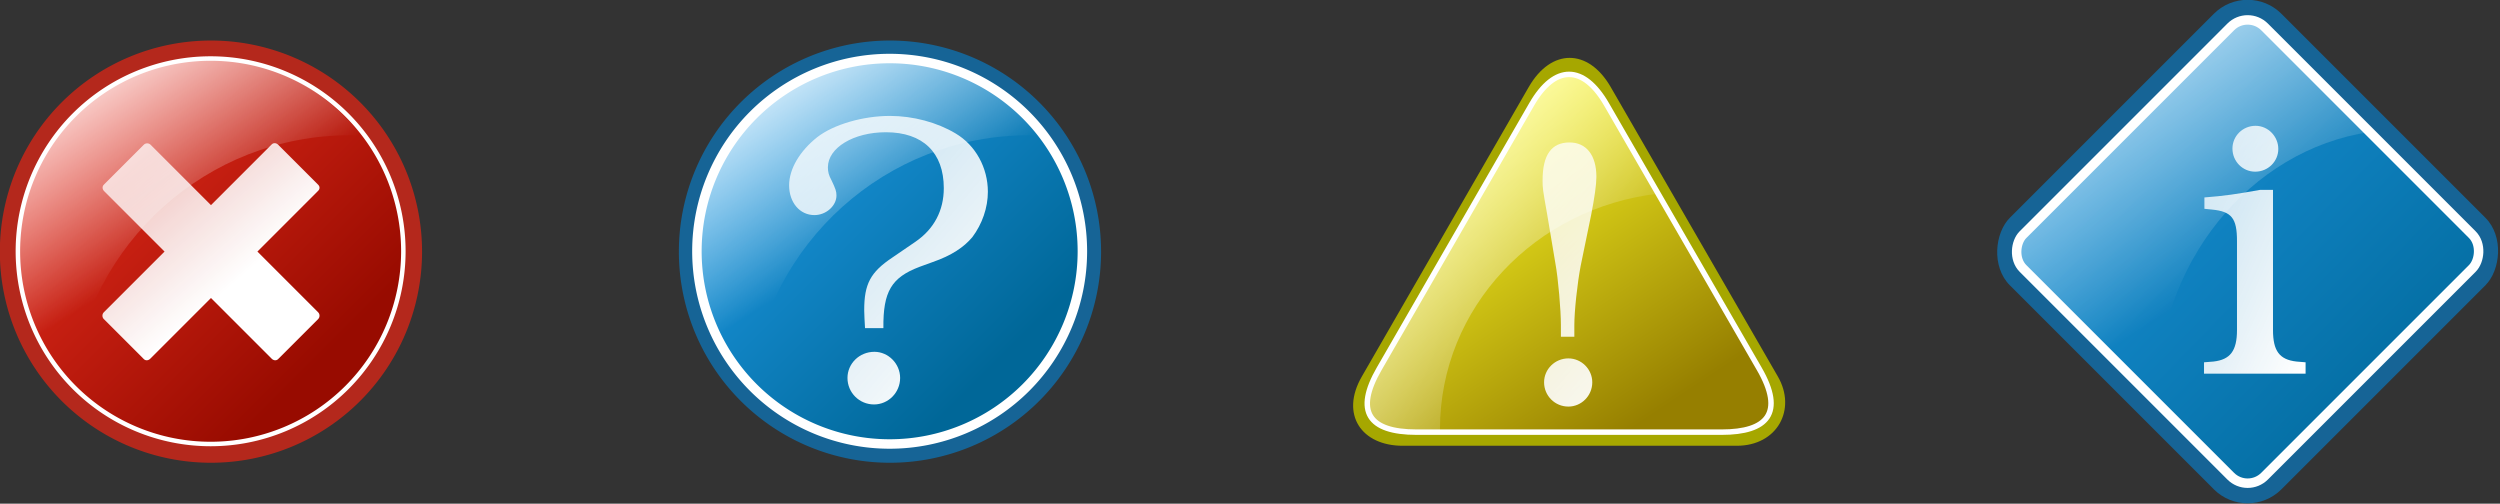
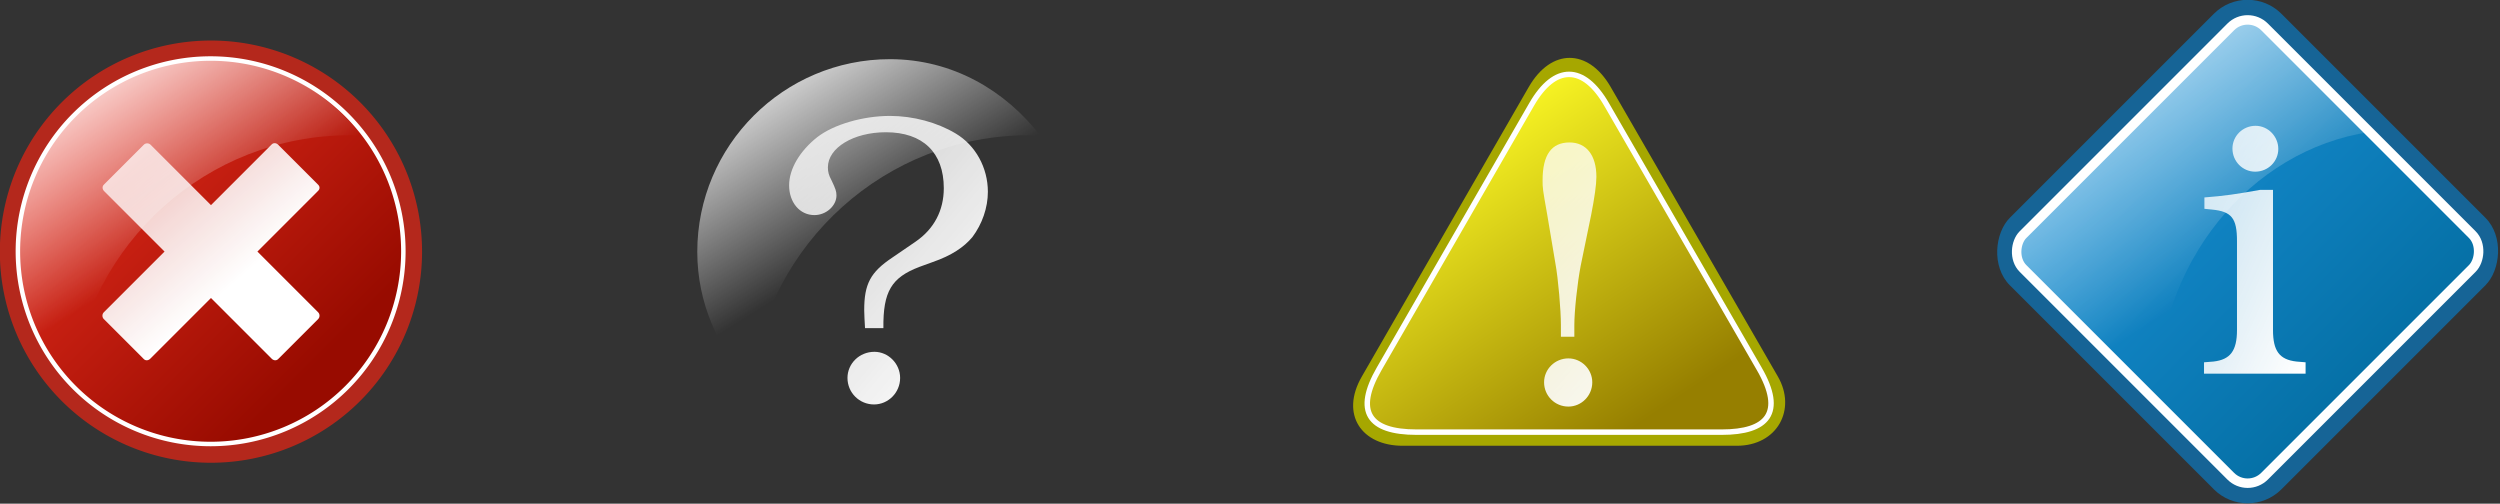
<svg xmlns="http://www.w3.org/2000/svg" xmlns:ns1="http://sodipodi.sourceforge.net/DTD/sodipodi-0.dtd" xmlns:ns2="http://www.inkscape.org/namespaces/inkscape" xmlns:xlink="http://www.w3.org/1999/xlink" width="313.601" height="63.178" id="svg2254" ns1:version="0.32" ns2:version="0.45.1+0.46pre1+devel" ns1:docbase="/home/kuba" ns1:docname="kuba_information_icons_set_ok.svg" ns2:output_extension="org.inkscape.output.svg.inkscape" version="1.0" ns2:export-filename="C:\joanna\Gfx\drawings_vector\admin\collections\kuba_information_icons_set.png" ns2:export-xdpi="182.23772" ns2:export-ydpi="182.23772">
  <rect width="100%" height="100%" fill="#333333" stroke="none" />
  <defs id="defs3">
    <ns2:perspective ns1:type="inkscape:persp3d" ns2:vp_x="-50 : 600 : 1" ns2:vp_y="0 : 1000 : 0" ns2:vp_z="700 : 600 : 1" ns2:persp3d-origin="300 : 400 : 1" id="perspective60" />
    <linearGradient y2="390.783" x2="311.274" y1="377.953" x1="302.736" gradientTransform="matrix(1.952,0,0,1.842,-206.402,-329.778)" gradientUnits="userSpaceOnUse" id="linearGradient4733" xlink:href="#linearGradient4554" ns2:collect="always" />
    <linearGradient gradientUnits="userSpaceOnUse" y2="390.493" x2="414.39" y1="376.137" x1="401.934" gradientTransform="scale(1,1)" id="linearGradient4744" xlink:href="#linearGradient4738" ns2:collect="always" />
    <linearGradient id="linearGradient4568">
      <stop id="stop4570" offset="0" style="stop-color:#e12b1c;stop-opacity:1;" />
      <stop id="stop4572" offset="1" style="stop-color:#980b00;stop-opacity:1;" />
    </linearGradient>
    <linearGradient y2="387.439" x2="332.025" y1="369.98" x1="314.565" gradientUnits="userSpaceOnUse" id="linearGradient4693" xlink:href="#linearGradient4568" ns2:collect="always" />
    <linearGradient ns2:collect="always" xlink:href="#linearGradient4554" id="linearGradient3711" gradientUnits="userSpaceOnUse" gradientTransform="matrix(1.952,0,0,1.842,-428.714,-277.3)" x1="302.736" y1="377.953" x2="311.274" y2="390.783" />
    <linearGradient ns2:collect="always" xlink:href="#linearGradient4886" id="linearGradient3709" gradientUnits="userSpaceOnUse" x1="314.565" y1="369.98" x2="332.025" y2="387.439" />
    <linearGradient ns2:collect="always" xlink:href="#linearGradient4554" id="linearGradient3695" gradientUnits="userSpaceOnUse" gradientTransform="translate(-305.322,52.477)" x1="808.126" y1="362.581" x2="832.683" y2="400.04" />
    <linearGradient id="linearGradient4886">
      <stop id="stop4888" offset="0" style="stop-color:#1c97e1;stop-opacity:1;" />
      <stop id="stop4890" offset="1" style="stop-color:#006798;stop-opacity:1;" />
    </linearGradient>
    <linearGradient ns2:collect="always" xlink:href="#linearGradient4886" id="linearGradient3691" gradientUnits="userSpaceOnUse" gradientTransform="translate(-178.788,253.002)" x1="838.01" y1="-320.497" x2="909.216" y2="-321.473" />
    <linearGradient id="linearGradient4738">
      <stop id="stop4740" offset="0" style="stop-color:#ffffff;stop-opacity:0.727;" />
      <stop id="stop4742" offset="1" style="stop-color:#ffffff;stop-opacity:1;" />
    </linearGradient>
    <linearGradient id="linearGradient4554">
      <stop id="stop4556" offset="0" style="stop-color:#ffffff;stop-opacity:1;" />
      <stop id="stop4558" offset="1" style="stop-color:#ffffff;stop-opacity:0;" />
    </linearGradient>
    <linearGradient y2="359.151" x2="745.218" y1="328.409" x1="714.002" gradientTransform="matrix(0.902,0,0,1.109,-143.062,50.646)" gradientUnits="userSpaceOnUse" id="linearGradient6127" xlink:href="#linearGradient4554" ns2:collect="always" />
    <linearGradient id="linearGradient5028">
      <stop style="stop-color:#fffd26;stop-opacity:1;" offset="0" id="stop5030" />
      <stop style="stop-color:#967f00;stop-opacity:1;" offset="1" id="stop5032" />
    </linearGradient>
    <linearGradient y2="424.728" x2="649.376" y1="387.405" x1="621.354" gradientTransform="matrix(1.061,0,0,0.942,-143.062,50.646)" gradientUnits="userSpaceOnUse" id="linearGradient6125" xlink:href="#linearGradient5028" ns2:collect="always" />
    <linearGradient ns2:collect="always" xlink:href="#linearGradient4738" id="linearGradient2314" gradientUnits="userSpaceOnUse" gradientTransform="matrix(0.646,0,0,0.876,18.075,154.377)" x1="786.646" y1="302.44" x2="818.391" y2="338.764" />
    <linearGradient ns2:collect="always" xlink:href="#linearGradient4738" id="linearGradient2316" gradientUnits="userSpaceOnUse" gradientTransform="matrix(0.639,0,0,1.566,-305.377,53.818)" x1="1313.43" y1="237.961" x2="1333.007" y2="258.769" />
    <linearGradient ns2:collect="always" xlink:href="#linearGradient4738" id="linearGradient2318" gradientUnits="userSpaceOnUse" gradientTransform="matrix(0.706,0,0,0.957,-378.253,132.783)" x1="786.646" y1="302.44" x2="818.391" y2="338.764" />
    <linearGradient ns2:collect="always" xlink:href="#linearGradient4738" id="linearGradient2322" gradientUnits="userSpaceOnUse" gradientTransform="matrix(0.646,0,0,0.876,-151.443,-50.61)" x1="786.646" y1="302.44" x2="818.391" y2="338.764" />
    <linearGradient ns2:collect="always" xlink:href="#linearGradient4554" id="linearGradient2325" gradientUnits="userSpaceOnUse" gradientTransform="matrix(0.902,0,0,1.109,-312.58,-154.341)" x1="714.002" y1="328.409" x2="745.218" y2="359.151" />
    <linearGradient ns2:collect="always" xlink:href="#linearGradient5028" id="linearGradient2328" gradientUnits="userSpaceOnUse" gradientTransform="matrix(1.061,0,0,0.942,-312.58,-154.341)" x1="621.354" y1="387.405" x2="649.376" y2="424.728" />
    <linearGradient ns2:collect="always" xlink:href="#linearGradient4554" id="linearGradient2332" gradientUnits="userSpaceOnUse" gradientTransform="translate(-399.013,-162.24)" x1="808.126" y1="362.581" x2="832.683" y2="400.04" />
    <linearGradient ns2:collect="always" xlink:href="#linearGradient4738" id="linearGradient2336" gradientUnits="userSpaceOnUse" gradientTransform="matrix(0.639,0,0,1.566,-399.067,-160.899)" x1="1313.43" y1="237.961" x2="1333.007" y2="258.769" />
    <linearGradient ns2:collect="always" xlink:href="#linearGradient4886" id="linearGradient2339" gradientUnits="userSpaceOnUse" gradientTransform="translate(-396.865,167.424)" x1="838.01" y1="-320.497" x2="909.216" y2="-321.473" />
    <linearGradient ns2:collect="always" xlink:href="#linearGradient4738" id="linearGradient2344" gradientUnits="userSpaceOnUse" gradientTransform="matrix(0.706,0,0,0.957,-290.58,-78.44)" x1="786.646" y1="302.44" x2="818.391" y2="338.764" />
    <linearGradient ns2:collect="always" xlink:href="#linearGradient4554" id="linearGradient2347" gradientUnits="userSpaceOnUse" gradientTransform="matrix(1.952,0,0,1.842,-341.04,-488.523)" x1="302.736" y1="377.953" x2="311.274" y2="390.783" />
    <linearGradient ns2:collect="always" xlink:href="#linearGradient4554" id="linearGradient2352" gradientUnits="userSpaceOnUse" gradientTransform="matrix(1.952,0,0,1.842,-426.217,-488.523)" x1="302.736" y1="377.953" x2="311.274" y2="390.783" />
    <linearGradient ns2:collect="always" xlink:href="#linearGradient4738" id="linearGradient2355" gradientUnits="userSpaceOnUse" gradientTransform="matrix(1,0,0,1,-219.815,-158.745)" x1="401.934" y1="376.137" x2="414.39" y2="390.493" />
  </defs>
  <ns1:namedview id="base" pagecolor="#ffffff" bordercolor="#666666" borderopacity="1.0" ns2:pageopacity="0.0" ns2:pageshadow="2" ns2:zoom="1.1084842" ns2:cx="305.2695" ns2:cy="240.73049" ns2:current-layer="layer1" ns2:document-units="px" ns2:window-width="1280" ns2:window-height="744" ns2:window-x="-4" ns2:window-y="-4" showgrid="false" />
  <g id="layer1" ns2:label="Layer 1" ns2:groupmode="layer" transform="translate(-164.604,-196.709)">
    <path transform="matrix(1.896,0,0,1.896,-426.217,-488.523)" d="M 339.538,378.058 A 13.967,13.967 0 1 1 311.604,378.058 A 13.967,13.967 0 1 1 339.538,378.058 z" ns1:ry="13.966679" ns1:rx="13.966679" ns1:cy="378.05789" ns1:cx="325.57108" id="path4531" style="fill:#b4281c;fill-opacity:1;fill-rule:nonzero;stroke:none;stroke-width:3.625;stroke-linecap:butt;stroke-linejoin:miter;marker:none;marker-start:none;marker-mid:none;marker-end:none;stroke-miterlimit:4;stroke-dashoffset:0;stroke-opacity:1;visibility:visible;display:inline;overflow:visible" ns1:type="arc" />
    <path transform="matrix(1.731,0,0,1.731,-372.539,-426.191)" d="M 339.538,378.058 A 13.967,13.967 0 1 1 311.604,378.058 A 13.967,13.967 0 1 1 339.538,378.058 z" ns1:ry="13.966679" ns1:rx="13.966679" ns1:cy="378.05789" ns1:cx="325.57108" id="path4533" style="fill:url(#linearGradient4693);fill-opacity:1;fill-rule:nonzero;stroke:#ffffff;stroke-width:0.325;stroke-linecap:butt;stroke-linejoin:miter;marker:none;marker-start:none;marker-mid:none;marker-end:none;stroke-miterlimit:4;stroke-dashoffset:0;stroke-opacity:1;visibility:visible;display:inline;overflow:visible" ns1:type="arc" />
    <path id="rect4574" d="M 177.62,219.885 C 177.397,220.108 177.439,220.459 177.662,220.681 L 185.245,228.265 L 177.62,235.89 C 177.397,236.113 177.397,236.505 177.62,236.728 L 182.648,241.756 C 182.871,241.979 183.221,241.937 183.444,241.714 L 191.069,234.089 L 198.694,241.714 C 198.917,241.937 199.268,241.979 199.49,241.756 L 204.518,236.728 C 204.741,236.505 204.741,236.113 204.518,235.89 L 196.893,228.265 L 204.518,220.639 C 204.741,220.417 204.741,220.108 204.518,219.885 L 199.49,214.858 C 199.268,214.635 198.917,214.593 198.694,214.816 L 191.069,222.441 L 183.486,214.858 C 183.263,214.635 182.871,214.635 182.648,214.858 L 177.62,219.885 z" style="fill:url(#linearGradient2355);fill-opacity:1;fill-rule:nonzero;stroke:none;stroke-width:0.616;stroke-linecap:butt;stroke-linejoin:miter;marker:none;marker-start:none;marker-mid:none;marker-end:none;stroke-miterlimit:4;stroke-dashoffset:0;stroke-opacity:1;visibility:visible;display:inline;overflow:visible" />
    <path id="path4537" d="M 191.069,204.132 C 177.722,204.132 166.894,214.96 166.894,228.307 C 166.894,234.719 169.511,240.45 173.59,244.779 C 175.709,227.278 190.479,213.671 208.548,213.671 C 209.036,213.671 209.488,213.77 209.97,213.79 C 205.549,208.039 198.878,204.132 191.069,204.132 z" style="fill:url(#linearGradient2352);fill-opacity:1;fill-rule:nonzero;stroke:none;stroke-width:0.616;stroke-linecap:butt;stroke-linejoin:miter;marker:none;marker-start:none;marker-mid:none;marker-end:none;stroke-miterlimit:4;stroke-dashoffset:0;stroke-opacity:1;visibility:visible;display:inline;overflow:visible" />
-     <path transform="matrix(1.896,0,0,1.896,-341.04,-488.523)" d="M 339.538,378.058 A 13.967,13.967 0 1 1 311.604,378.058 A 13.967,13.967 0 1 1 339.538,378.058 z" ns1:ry="13.966679" ns1:rx="13.966679" ns1:cy="378.05789" ns1:cx="325.57108" id="path4850" style="fill:#166496;fill-opacity:1;fill-rule:nonzero;stroke:none;stroke-width:3.625;stroke-linecap:butt;stroke-linejoin:miter;marker:none;marker-start:none;marker-mid:none;marker-end:none;stroke-miterlimit:4;stroke-dashoffset:0;stroke-opacity:1;visibility:visible;display:inline;overflow:visible" ns1:type="arc" />
-     <path transform="matrix(1.731,0,0,1.731,-287.362,-426.191)" d="M 339.538,378.058 A 13.967,13.967 0 1 1 311.604,378.058 A 13.967,13.967 0 1 1 339.538,378.058 z" ns1:ry="13.966679" ns1:rx="13.966679" ns1:cy="378.05789" ns1:cx="325.57108" id="path4852" style="fill:url(#linearGradient3709);fill-opacity:1;fill-rule:nonzero;stroke:#ffffff;stroke-width:0.686;stroke-linecap:butt;stroke-linejoin:miter;marker:none;marker-start:none;marker-mid:none;marker-end:none;stroke-miterlimit:4;stroke-dashoffset:0;stroke-opacity:1;visibility:visible;display:inline;overflow:visible" ns1:type="arc" />
    <path id="path4854" d="M 276.246,204.132 C 262.899,204.132 252.071,214.96 252.071,228.307 C 252.071,234.719 254.688,240.449 258.767,244.779 C 260.886,227.278 275.656,213.671 293.725,213.671 C 294.213,213.671 294.665,213.77 295.147,213.79 C 290.726,208.039 284.055,204.132 276.246,204.132 z" style="fill:url(#linearGradient2347);fill-opacity:1;fill-rule:nonzero;stroke:none;stroke-width:0.616;stroke-linecap:butt;stroke-linejoin:miter;marker:none;marker-start:none;marker-mid:none;marker-end:none;stroke-miterlimit:4;stroke-dashoffset:0;stroke-opacity:1;visibility:visible;display:inline;overflow:visible" />
    <path id="text4864" d="M 274.291,240.84 C 272.397,240.84 270.912,242.325 270.912,244.117 C 270.912,245.96 272.397,247.444 274.24,247.444 C 276.031,247.444 277.516,245.96 277.516,244.117 C 277.516,242.325 276.031,240.84 274.291,240.84 M 275.417,237.871 C 275.366,233.263 276.441,231.523 279.922,230.192 L 281.612,229.577 C 283.967,228.758 285.503,227.734 286.578,226.454 C 287.806,224.816 288.523,222.768 288.523,220.772 C 288.523,217.751 286.987,214.935 284.479,213.451 C 282.175,212.068 279.154,211.249 276.236,211.249 C 272.857,211.249 269.171,212.324 267.123,213.911 C 264.922,215.652 263.591,217.905 263.591,219.952 C 263.591,222.103 264.922,223.69 266.765,223.69 C 268.25,223.69 269.53,222.512 269.53,221.232 C 269.53,220.72 269.427,220.413 268.915,219.338 C 268.557,218.673 268.455,218.263 268.455,217.7 C 268.455,215.242 271.68,213.297 275.724,213.297 C 280.383,213.297 282.994,215.857 282.994,220.311 C 282.994,223.127 281.765,225.43 279.462,227.017 L 276.543,229.014 C 273.779,230.857 273.011,232.342 273.011,235.618 C 273.011,236.284 273.062,236.847 273.113,237.871 L 275.417,237.871" style="font-size:51.195px;font-style:normal;font-variant:normal;font-weight:normal;font-stretch:normal;letter-spacing:normal;writing-mode:lr-tb;text-anchor:start;fill:url(#linearGradient2344);fill-opacity:1;fill-rule:nonzero;stroke:none;stroke-width:1px;stroke-linecap:butt;stroke-linejoin:miter;marker:none;marker-start:none;marker-mid:none;marker-end:none;stroke-miterlimit:4;stroke-dashoffset:0;stroke-opacity:1;visibility:visible;display:inline;overflow:visible;font-family:URW Bookman L" />
    <rect transform="matrix(0.707,0.707,-0.707,0.707,0,0)" ry="6" rx="6" y="-178.464" x="453.146" height="48.18" width="48.18" id="rect5057" style="fill:#166496;fill-opacity:1;fill-rule:nonzero;stroke:none;stroke-width:0.686;stroke-linecap:butt;stroke-linejoin:miter;marker:none;marker-start:none;marker-mid:none;marker-end:none;stroke-miterlimit:4;stroke-dashoffset:0;stroke-opacity:1;visibility:visible;display:inline;overflow:visible" />
    <rect transform="matrix(0.707,0.707,-0.707,0.707,0,0)" ry="3" rx="3" y="-175.803" x="455.808" height="42.857" width="42.857" id="rect5059" style="fill:url(#linearGradient2339);fill-opacity:1;fill-rule:nonzero;stroke:#ffffff;stroke-width:1.188;stroke-linecap:butt;stroke-linejoin:miter;marker:none;marker-start:none;marker-mid:none;marker-end:none;stroke-miterlimit:4;stroke-dashoffset:0;stroke-opacity:1;visibility:visible;display:inline;overflow:visible" />
    <path id="text5067" d="M 449.73,220.525 L 448.113,220.525 C 445.213,221.048 443.644,221.285 441.125,221.476 L 441.125,222.902 L 442.076,222.997 C 444.548,223.235 445.213,224.09 445.213,226.943 L 445.213,238.115 C 445.213,240.73 444.358,241.823 442.266,242.061 L 441.077,242.156 L 441.077,243.582 L 453.818,243.582 L 453.818,242.156 L 452.677,242.061 C 450.538,241.823 449.73,240.73 449.73,238.115 L 449.73,220.525 M 447.543,212.49 C 445.926,212.49 444.643,213.774 444.643,215.343 C 444.643,216.959 445.926,218.243 447.495,218.243 C 449.112,218.243 450.395,216.959 450.395,215.39 C 450.395,213.822 449.112,212.49 447.543,212.49" style="font-size:47.54px;font-style:normal;font-variant:normal;font-weight:normal;font-stretch:normal;letter-spacing:normal;writing-mode:lr-tb;text-anchor:start;fill:url(#linearGradient2336);fill-opacity:1;fill-rule:nonzero;stroke:none;stroke-width:1px;stroke-linecap:butt;stroke-linejoin:miter;marker:none;marker-start:none;marker-mid:none;marker-end:none;stroke-miterlimit:4;stroke-dashoffset:0;stroke-opacity:1;visibility:visible;display:inline;overflow:visible;font-family:URW Bookman L" />
    <path id="rect5098" d="M 446.612,199.229 C 445.846,199.229 445.075,199.517 444.487,200.104 L 418.425,226.167 C 417.25,227.342 417.25,229.241 418.425,230.417 L 435.081,247.073 C 435.124,229.706 446.823,215.508 461.894,213.26 L 448.737,200.104 C 448.15,199.517 447.379,199.229 446.612,199.229 z" style="fill:url(#linearGradient2332);fill-opacity:1;fill-rule:nonzero;stroke:none;stroke-width:1.187;stroke-linecap:butt;stroke-linejoin:miter;marker:none;marker-start:none;marker-mid:none;marker-end:none;stroke-miterlimit:4;stroke-dashoffset:0;stroke-opacity:1;visibility:visible;display:inline;overflow:visible" />
    <path ns1:nodetypes="czzzzsz" id="path5333" d="M 356.37,207.626 L 335.433,243.939 C 332.679,248.714 335.406,252.626 340.558,252.626 L 382.464,252.626 C 387.573,252.626 389.996,248.053 387.62,243.939 L 366.651,207.626 C 363.848,202.772 359.194,202.729 356.37,207.626 z" style="fill:#a6a700;fill-opacity:1;fill-rule:nonzero;stroke:none;stroke-width:0.686;stroke-linecap:butt;stroke-linejoin:miter;marker:none;marker-start:none;marker-mid:none;marker-end:none;stroke-miterlimit:4;stroke-dashoffset:0;stroke-opacity:1;visibility:visible;display:inline;overflow:visible" />
    <path ns1:nodetypes="czzzzsz" id="path5335" d="M 356.735,209.802 L 337.604,242.981 C 334.529,248.313 336.274,250.918 342.287,250.918 L 380.577,250.918 C 386.29,250.918 388.488,248.522 385.288,242.981 L 366.129,209.802 C 363.252,204.82 359.647,204.751 356.735,209.802 z" style="fill:url(#linearGradient2328);fill-opacity:1;fill-rule:nonzero;stroke:#ffffff;stroke-width:0.686;stroke-linecap:butt;stroke-linejoin:miter;marker:none;marker-start:none;marker-mid:none;marker-end:none;stroke-miterlimit:4;stroke-dashoffset:0;stroke-opacity:1;visibility:visible;display:inline;overflow:visible" />
-     <path id="path5337" d="M 361.451,206.034 C 359.827,206.025 358.189,207.29 356.733,209.815 L 337.608,242.972 C 334.533,248.304 336.283,250.909 342.295,250.909 L 345.264,250.909 C 345.263,250.792 345.233,250.683 345.233,250.565 C 345.233,235.259 357.225,222.769 372.608,221.003 L 366.139,209.815 C 364.701,207.325 363.076,206.043 361.451,206.034 z" style="fill:url(#linearGradient2325);fill-opacity:1;fill-rule:nonzero;stroke:none;stroke-width:0.686;stroke-linecap:butt;stroke-linejoin:miter;marker:none;marker-start:none;marker-mid:none;marker-end:none;stroke-miterlimit:4;stroke-dashoffset:0;stroke-opacity:1;visibility:visible;display:inline;overflow:visible" />
    <path id="text5339" d="M 361.341,241.666 C 359.653,241.666 358.294,243.025 358.294,244.665 C 358.294,246.352 359.653,247.711 361.341,247.711 C 362.981,247.711 364.34,246.352 364.34,244.665 C 364.34,243.025 362.981,241.666 361.341,241.666 M 362.09,238.948 L 362.09,237.495 C 362.09,235.714 362.465,232.246 362.887,230.043 L 364.199,223.669 C 364.621,221.514 364.856,219.873 364.856,218.889 C 364.856,216.171 363.59,214.578 361.481,214.578 C 359.232,214.578 358.107,216.124 358.107,219.311 C 358.107,220.342 358.107,220.342 358.669,223.529 L 359.7,229.668 C 360.075,231.683 360.403,235.667 360.403,237.448 L 360.403,238.948 L 362.09,238.948" style="font-size:46.866px;font-style:normal;font-variant:normal;font-weight:normal;font-stretch:normal;letter-spacing:normal;writing-mode:lr-tb;text-anchor:start;fill:url(#linearGradient2322);fill-opacity:1;fill-rule:nonzero;stroke:none;stroke-width:1px;stroke-linecap:butt;stroke-linejoin:miter;marker:none;marker-start:none;marker-mid:none;marker-end:none;stroke-miterlimit:4;stroke-dashoffset:0;stroke-opacity:1;visibility:visible;display:inline;overflow:visible;font-family:URW Bookman L" />
  </g>
</svg>